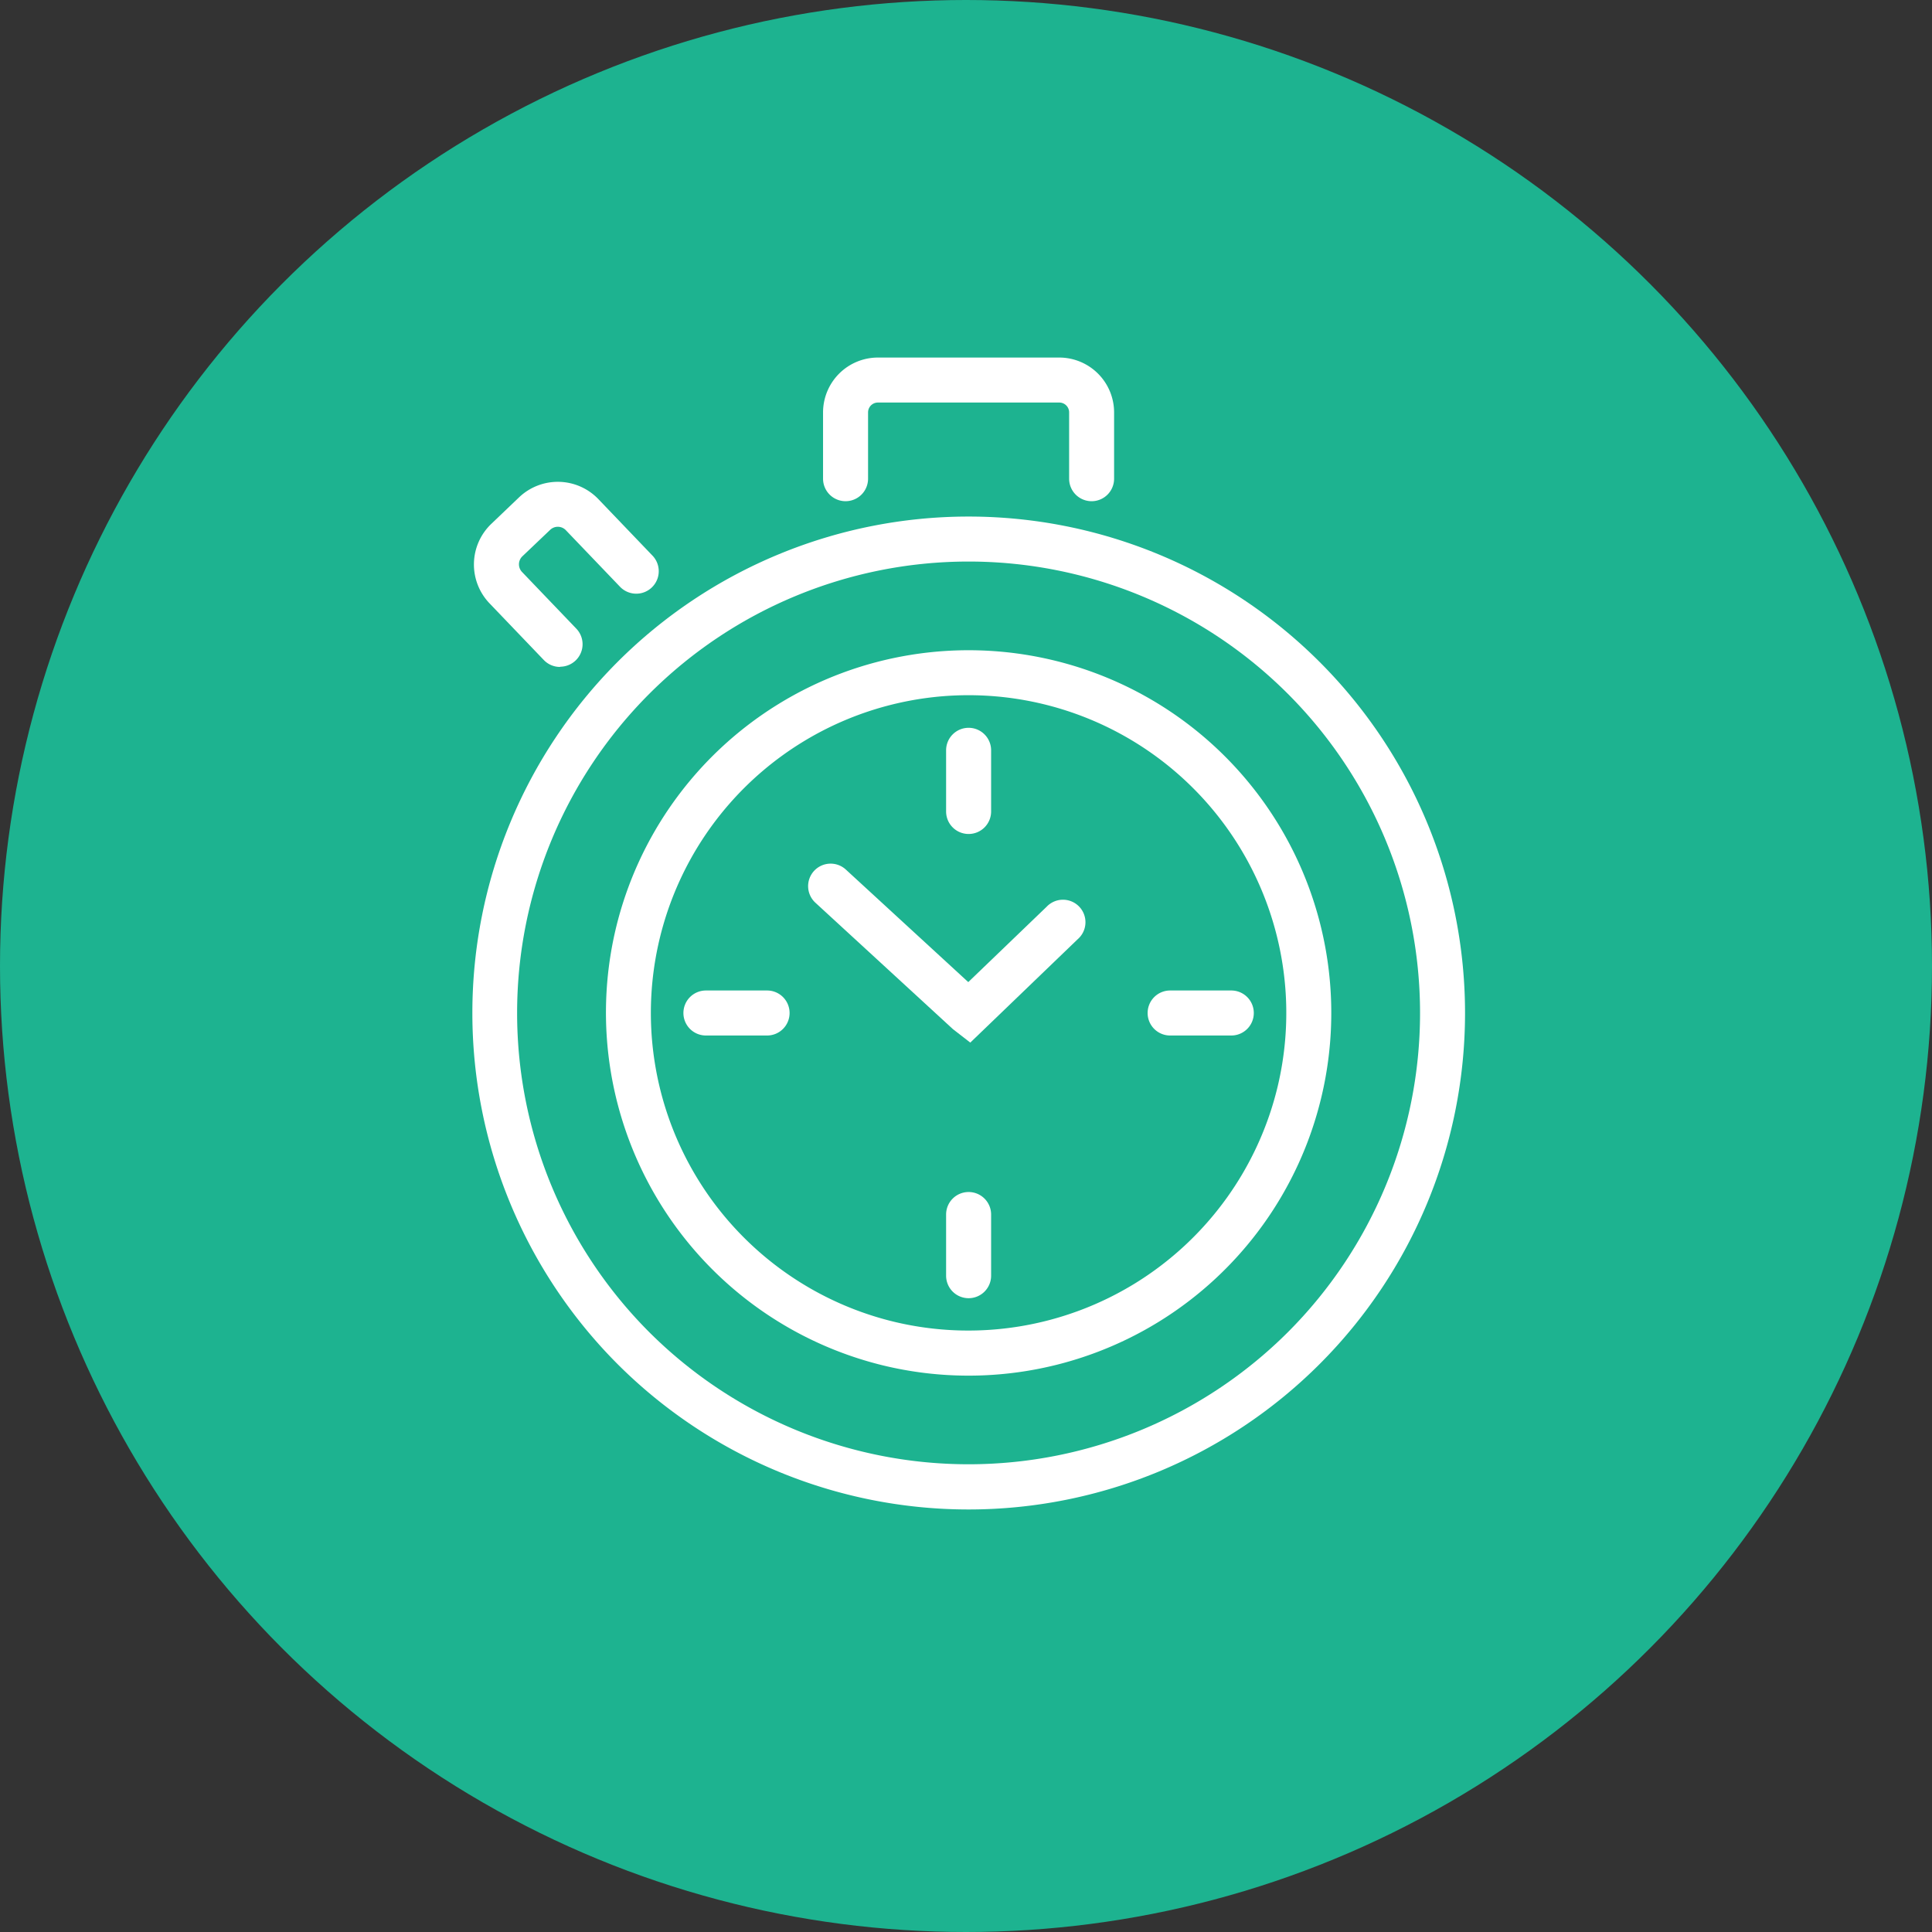
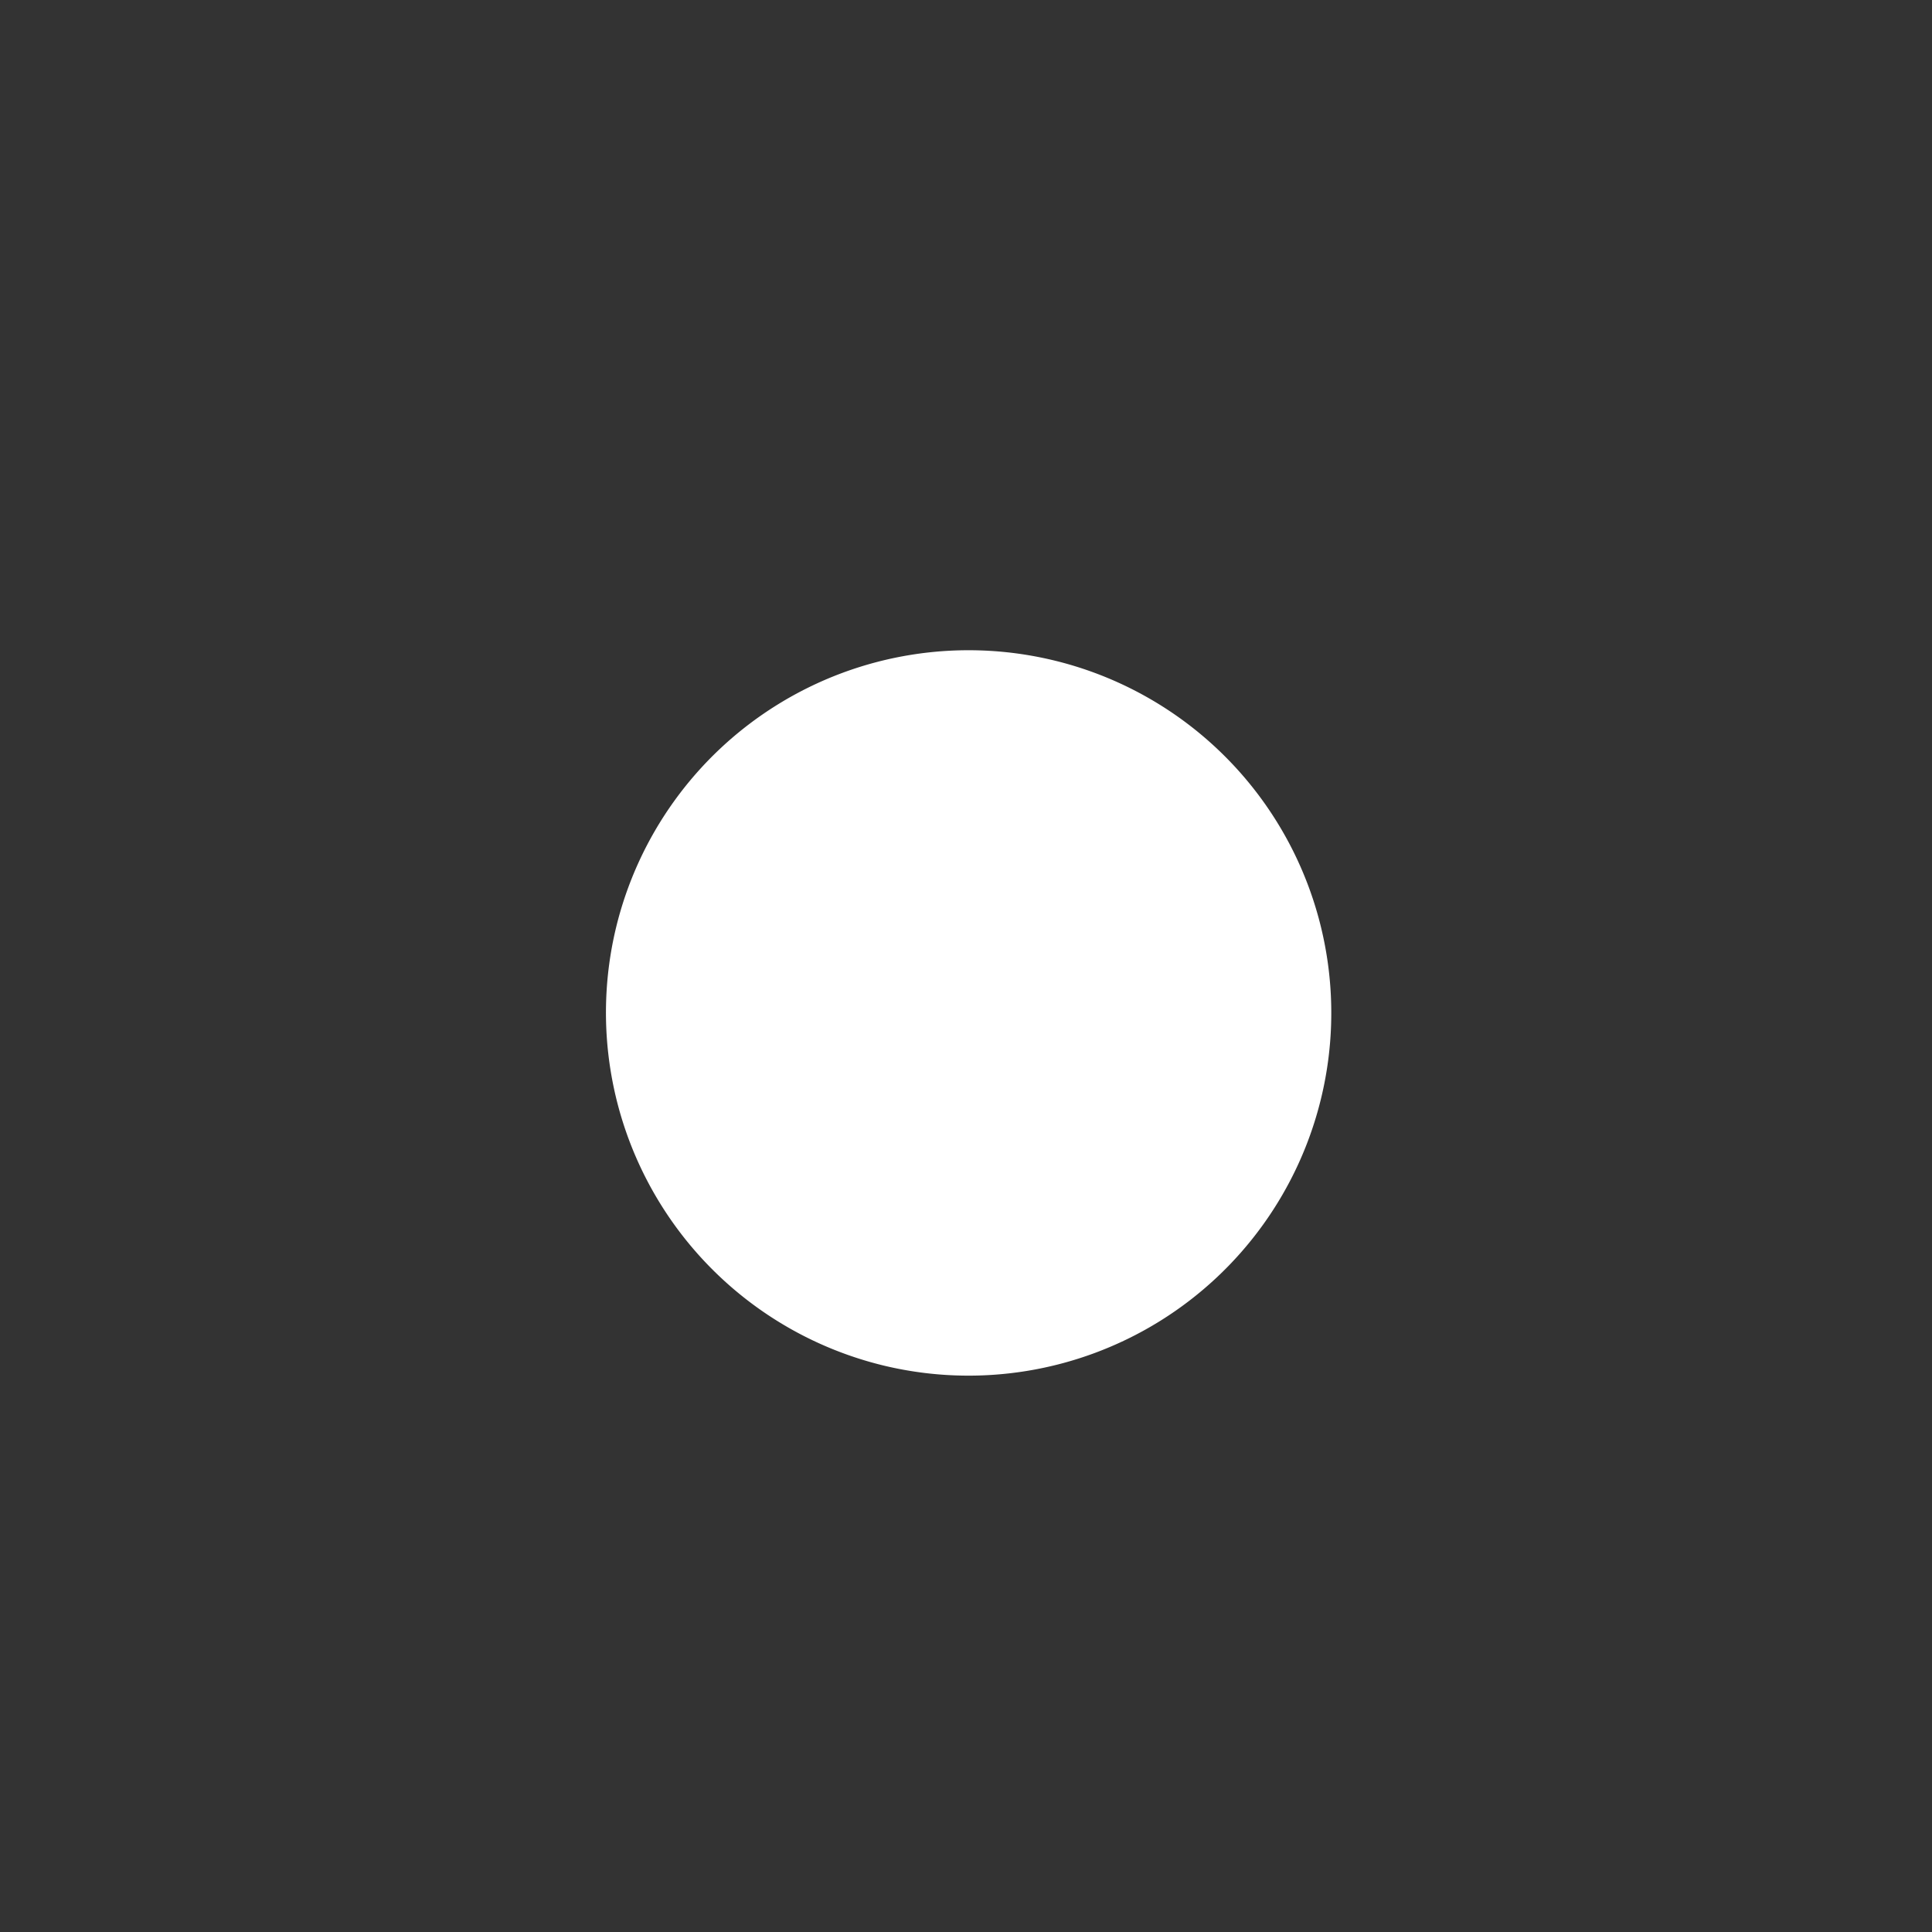
<svg xmlns="http://www.w3.org/2000/svg" width="87" height="87" viewBox="0 0 87 87">
  <rect x="0" y="0" width="87" height="87" fill="#333333" stroke="none" />
  <g id="Group_293" data-name="Group 293" transform="translate(-8515 -4391)">
    <g id="Chubb_icons-02" data-name="Chubb icons-02" transform="translate(8515 4391)">
-       <circle id="Ellipse_26" data-name="Ellipse 26" cx="43.5" cy="43.5" r="43.5" fill="#1db390" />
-     </g>
+       </g>
    <g id="Group_245" data-name="Group 245" transform="translate(8527 4405)">
-       <path id="Path_94" data-name="Path 94" d="M221.673,96.5a1.013,1.013,0,0,1-1.013-1.013V92.5a.443.443,0,0,0-.443-.443h-8.168a.443.443,0,0,0-.443.443v2.986a1.013,1.013,0,0,1-2.027,0V92.5a2.472,2.472,0,0,1,2.469-2.469h8.168a2.472,2.472,0,0,1,2.469,2.469v2.986A1.013,1.013,0,0,1,221.673,96.5Z" transform="translate(-184.516 -87.93)" fill="#fff" />
-       <path id="Path_95" data-name="Path 95" d="M116.489,132.911a1.01,1.01,0,0,1-.732-.312l-2.45-2.558a2.53,2.53,0,0,1,.084-3.571l1.256-1.2a2.529,2.529,0,0,1,3.569.086l2.449,2.557a1.013,1.013,0,0,1-1.464,1.4l-2.45-2.558a.5.5,0,0,0-.706-.019l-1.255,1.195a.5.5,0,0,0-.017.7l2.448,2.556a1.013,1.013,0,0,1-.732,1.714Z" transform="translate(-103.269 -116.878)" fill="#fff" />
-       <path id="Ellipse_27" data-name="Ellipse 27" d="M16.333,0A16.333,16.333,0,1,1,0,16.333,16.352,16.352,0,0,1,16.333,0Zm0,30.64A14.307,14.307,0,1,0,2.027,16.333,14.323,14.323,0,0,0,16.333,30.64Z" transform="translate(11.968 43.758) rotate(-76.72)" fill="#fff" />
-       <path id="Ellipse_28" data-name="Ellipse 28" d="M22.356,0A22.356,22.356,0,1,1,0,22.356,22.382,22.382,0,0,1,22.356,0Zm0,42.686a20.33,20.33,0,1,0-20.33-20.33A20.353,20.353,0,0,0,22.356,42.686Z" transform="translate(0 31.617) rotate(-45)" fill="#fff" />
+       <path id="Ellipse_27" data-name="Ellipse 27" d="M16.333,0A16.333,16.333,0,1,1,0,16.333,16.352,16.352,0,0,1,16.333,0Zm0,30.64Z" transform="translate(11.968 43.758) rotate(-76.72)" fill="#fff" />
      <g id="Group_233" data-name="Group 233" transform="translate(18.775 18.774)">
        <path id="Path_96" data-name="Path 96" d="M212.732,238.658l-.782-.606-6.193-5.693a1.013,1.013,0,1,1,1.372-1.492l5.512,5.067,3.528-3.392a1.013,1.013,0,1,1,1.4,1.461Z" transform="translate(-199.814 -224.483)" fill="#fff" />
        <path id="Line_1" data-name="Line 1" d="M-5.237-1.469A1.013,1.013,0,0,1-6.25-2.482V-5.237A1.013,1.013,0,0,1-5.237-6.25,1.013,1.013,0,0,1-4.223-5.237v2.755A1.013,1.013,0,0,1-5.237-1.469Z" transform="translate(18.079 6.25)" fill="#fff" />
        <path id="Line_2" data-name="Line 2" d="M-2.482-4.223H-5.237A1.013,1.013,0,0,1-6.25-5.237,1.013,1.013,0,0,1-5.237-6.25h2.755A1.013,1.013,0,0,1-1.469-5.237,1.013,1.013,0,0,1-2.482-4.223Z" transform="translate(27.154 18.079)" fill="#fff" />
        <path id="Line_3" data-name="Line 3" d="M-5.237-1.469A1.013,1.013,0,0,1-6.25-2.482V-5.237A1.013,1.013,0,0,1-5.237-6.25,1.013,1.013,0,0,1-4.223-5.237v2.755A1.013,1.013,0,0,1-5.237-1.469Z" transform="translate(18.079 27.154)" fill="#fff" />
-         <path id="Line_4" data-name="Line 4" d="M-2.482-4.223H-5.237A1.013,1.013,0,0,1-6.25-5.237,1.013,1.013,0,0,1-5.237-6.25h2.755A1.013,1.013,0,0,1-1.469-5.237,1.013,1.013,0,0,1-2.482-4.223Z" transform="translate(6.25 18.079)" fill="#fff" />
      </g>
    </g>
  </g>
</svg>